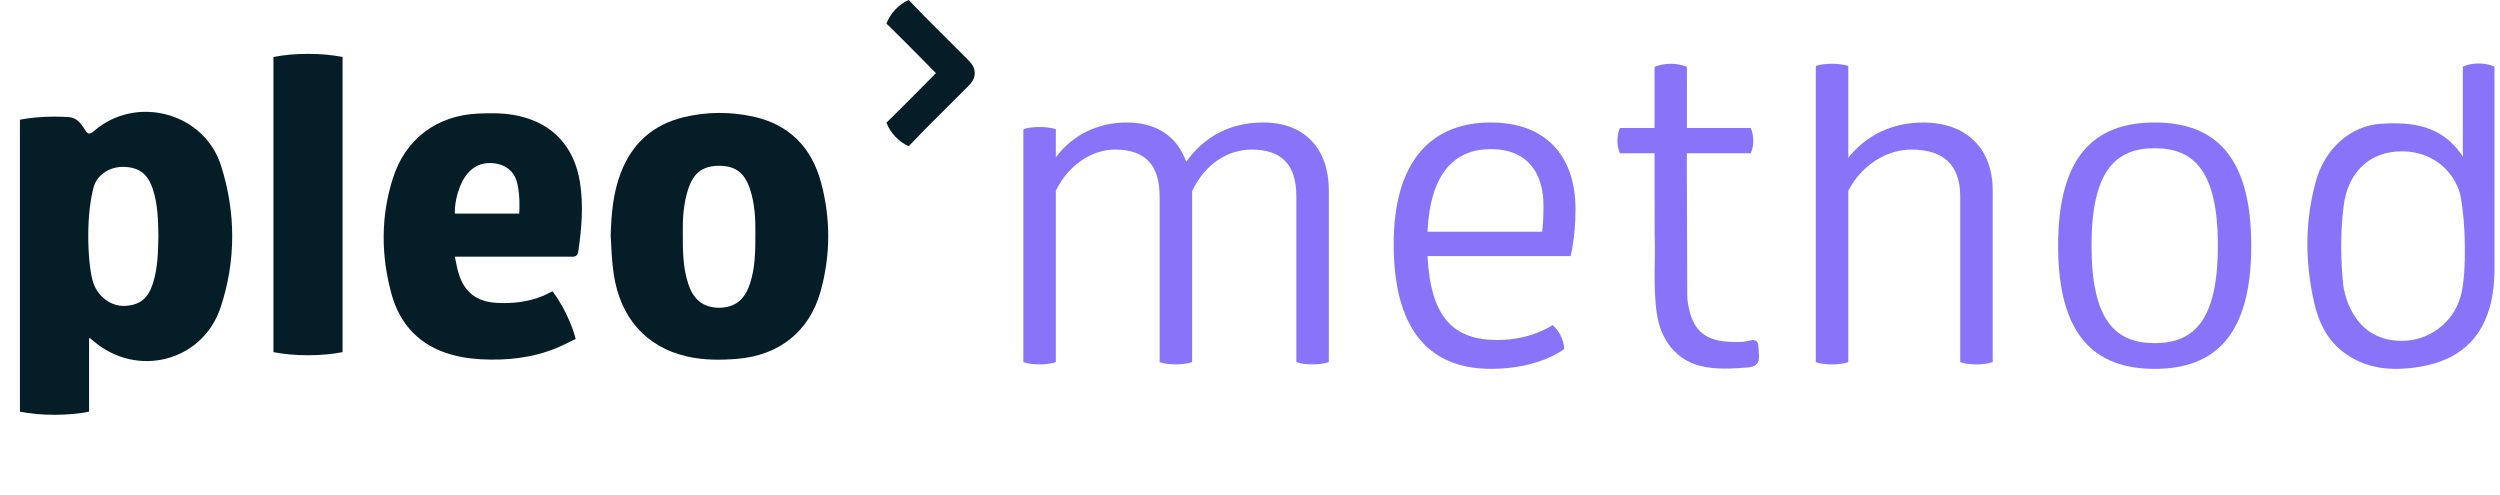
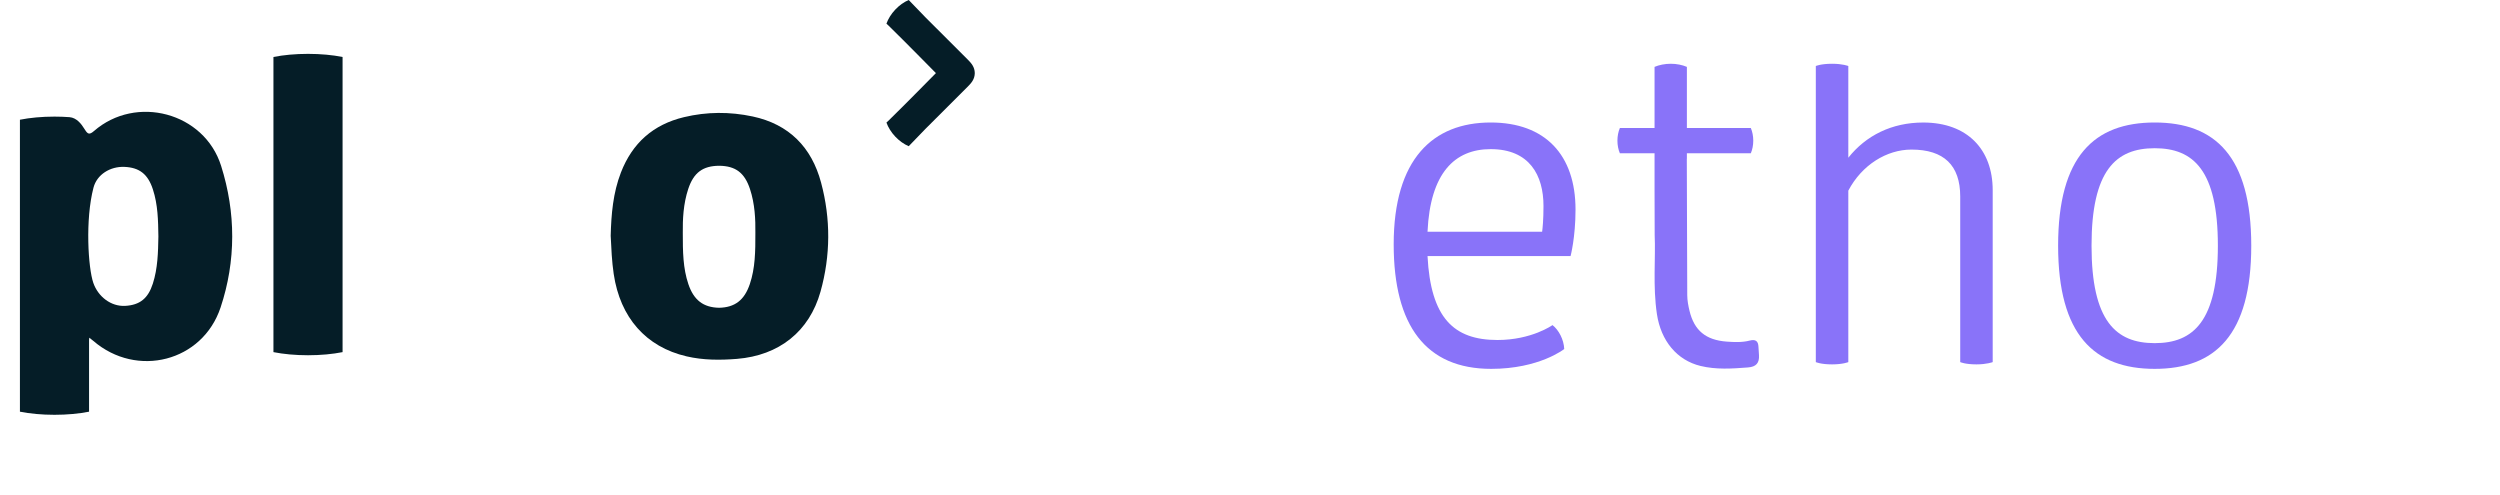
<svg xmlns="http://www.w3.org/2000/svg" width="101" height="20" viewBox="0 0 101 20" fill="none">
  <path d="M71.063 14.348C71.055 14.236 71.046 14.125 71.042 14.012C71.034 13.783 70.925 13.699 70.698 13.757C70.388 13.838 70.071 13.824 69.757 13.801C68.914 13.738 68.449 13.353 68.257 12.562C68.207 12.355 68.166 12.139 68.165 11.928C68.155 10.099 68.157 8.271 68.147 6.443C68.147 6.423 68.149 6.405 68.15 6.388V6.192H70.733C70.796 6.047 70.832 5.867 70.832 5.682C70.832 5.497 70.796 5.317 70.733 5.172L68.15 5.172V2.702C67.966 2.623 67.736 2.576 67.5 2.576C67.264 2.576 67.029 2.622 66.844 2.702L66.844 5.172H65.443C65.38 5.317 65.344 5.497 65.344 5.682C65.344 5.867 65.38 6.047 65.443 6.192L66.844 6.192V7.732C66.844 8.279 66.849 8.854 66.849 9.495C66.891 10.427 66.77 11.563 66.94 12.693C67.103 13.771 67.749 14.553 68.7 14.784C69.333 14.938 69.974 14.895 70.617 14.845C70.948 14.82 71.083 14.666 71.063 14.348Z" fill="#8973F9" />
  <path d="M33.172 7.379C32.79 5.95 31.878 5.019 30.406 4.705C29.484 4.509 28.555 4.512 27.633 4.733C26.391 5.03 25.547 5.778 25.085 6.97C24.766 7.795 24.694 8.656 24.672 9.527C24.697 10.042 24.718 10.557 24.794 11.069C25.055 12.83 26.096 14.016 27.739 14.397C28.409 14.553 29.09 14.553 29.77 14.499C31.472 14.362 32.696 13.394 33.148 11.784C33.557 10.324 33.564 8.843 33.172 7.379ZM29.053 12.434C28.414 12.421 28.028 12.126 27.809 11.476C27.593 10.834 27.584 10.166 27.585 9.413C27.578 8.867 27.604 8.24 27.805 7.633C28.023 6.977 28.389 6.703 29.051 6.697C29.713 6.703 30.08 6.977 30.298 7.633C30.499 8.24 30.524 8.867 30.517 9.413C30.519 10.166 30.51 10.834 30.293 11.476C30.074 12.126 29.689 12.421 29.049 12.434H29.053Z" fill="#051D27" />
-   <path d="M23.431 7.369C23.209 5.946 22.348 5.002 20.975 4.688C20.43 4.564 19.876 4.562 19.32 4.587C17.644 4.663 16.375 5.612 15.868 7.215C15.38 8.756 15.393 10.324 15.814 11.871C16.155 13.121 16.965 13.97 18.241 14.328C18.754 14.471 19.279 14.521 19.81 14.528C20.883 14.542 21.911 14.365 22.879 13.879C22.883 13.877 22.886 13.874 22.89 13.872L23.259 13.693C23.179 13.39 23.051 13.043 22.878 12.689C22.857 12.644 22.834 12.6 22.812 12.556C22.777 12.484 22.738 12.414 22.697 12.344C22.576 12.129 22.449 11.934 22.324 11.768L21.958 11.946C21.353 12.197 20.712 12.274 20.056 12.235C19.262 12.188 18.767 11.811 18.532 11.057C18.465 10.843 18.431 10.619 18.376 10.37C19.956 10.37 21.482 10.371 23.008 10.37C23.168 10.37 23.326 10.405 23.363 10.154C23.5 9.227 23.577 8.302 23.431 7.369ZM20.974 8.63H18.375C18.375 8.63 18.338 7.978 18.694 7.3C18.983 6.765 19.443 6.503 20.046 6.61C20.374 6.669 20.631 6.828 20.793 7.119C21.057 7.643 20.974 8.63 20.974 8.63Z" fill="#051D27" />
  <path d="M13.84 12.325V2.302C13.438 2.222 12.959 2.176 12.444 2.176C11.928 2.176 11.449 2.222 11.047 2.302L11.047 6.817L11.047 14.226C11.449 14.306 11.928 14.352 12.444 14.352C12.959 14.352 13.438 14.306 13.84 14.226V12.325Z" fill="#051D27" />
  <path d="M8.933 6.701C8.252 4.541 5.495 3.814 3.795 5.295C3.607 5.459 3.539 5.411 3.434 5.244C3.423 5.225 3.411 5.208 3.399 5.191C3.296 5.022 3.099 4.754 2.805 4.733C2.612 4.719 2.41 4.711 2.201 4.711C1.686 4.711 1.207 4.757 0.805 4.837L0.805 9.352L0.805 16.632C1.207 16.712 1.686 16.758 2.201 16.758C2.717 16.758 3.196 16.712 3.598 16.632L3.598 14.859L3.598 13.732C3.602 13.702 3.605 13.672 3.608 13.643C3.698 13.715 3.735 13.742 3.77 13.772C5.527 15.285 8.181 14.612 8.911 12.423C9.54 10.533 9.53 8.591 8.933 6.701ZM6.175 11.458C5.981 12.06 5.649 12.323 5.06 12.357C4.482 12.39 3.961 11.982 3.769 11.426C3.562 10.823 3.437 8.88 3.777 7.581C3.916 7.05 4.452 6.719 5.025 6.742C5.631 6.767 5.975 7.033 6.176 7.648C6.379 8.267 6.39 8.91 6.399 9.553C6.387 10.195 6.374 10.838 6.175 11.458Z" fill="#051D27" />
  <path d="M39.096 2.406C38.525 1.837 37.386 0.698 37.386 0.698L36.712 0C36.523 0.081 36.334 0.213 36.168 0.389C36.002 0.565 35.882 0.762 35.812 0.955L35.94 1.075C35.951 1.087 35.963 1.099 35.976 1.112C36.491 1.612 37.811 2.954 37.811 2.954C37.811 2.954 36.491 4.296 35.976 4.795C35.963 4.808 35.951 4.82 35.94 4.832L35.812 4.952C35.882 5.146 36.002 5.342 36.168 5.518C36.334 5.694 36.523 5.826 36.712 5.907L37.386 5.209C37.386 5.209 38.525 4.07 39.096 3.501C39.244 3.353 39.378 3.199 39.381 2.954C39.378 2.708 39.244 2.554 39.096 2.406Z" fill="#051D27" />
-   <path d="M51.042 4.949C52.737 4.949 53.685 6.043 53.685 7.684V14.629C53.685 14.629 53.466 14.72 53.029 14.72C52.573 14.72 52.373 14.629 52.373 14.629V7.939C52.373 6.663 51.789 6.043 50.568 6.043C49.62 6.043 48.69 6.608 48.161 7.72V14.629C48.161 14.629 47.943 14.72 47.505 14.72C47.049 14.72 46.849 14.629 46.849 14.629V7.939C46.849 6.663 46.266 6.043 45.044 6.043C44.114 6.043 43.167 6.663 42.656 7.702V14.629C42.656 14.629 42.438 14.72 42 14.72C41.544 14.72 41.344 14.629 41.344 14.629V5.223C41.344 5.223 41.544 5.131 42 5.131C42.438 5.131 42.656 5.223 42.656 5.223V6.353C43.312 5.478 44.315 4.949 45.518 4.949C46.63 4.949 47.523 5.423 47.924 6.535C48.654 5.514 49.693 4.949 51.042 4.949Z" fill="#8973F9" />
  <path d="M57.672 10.345C57.8 12.842 58.729 13.736 60.497 13.736C61.883 13.736 62.721 13.134 62.721 13.134C62.977 13.335 63.177 13.717 63.195 14.1C63.195 14.1 62.193 14.902 60.242 14.902C57.617 14.902 56.305 13.171 56.305 9.871C56.305 6.426 57.891 4.949 60.224 4.949C62.43 4.949 63.651 6.262 63.651 8.467C63.651 9.598 63.451 10.345 63.451 10.345L57.672 10.345ZM60.224 6.025C58.766 6.025 57.781 6.991 57.672 9.361H62.302C62.32 9.233 62.357 8.887 62.357 8.322C62.357 7.082 61.792 6.025 60.224 6.025Z" fill="#8973F9" />
  <path d="M80.505 14.629C80.505 14.629 80.268 14.721 79.849 14.721C79.393 14.721 79.193 14.629 79.193 14.629V7.939C79.193 6.681 78.536 6.043 77.224 6.043C76.221 6.043 75.219 6.663 74.672 7.702V14.629C74.672 14.629 74.453 14.721 74.016 14.721C73.56 14.721 73.359 14.629 73.359 14.629V2.667C73.359 2.667 73.56 2.576 74.016 2.576C74.453 2.576 74.672 2.667 74.672 2.667V6.372C75.383 5.478 76.422 4.95 77.698 4.95C79.484 4.95 80.505 6.043 80.505 7.684V14.629Z" fill="#8973F9" />
  <path d="M87.05 4.949C89.492 4.949 90.951 6.316 90.951 9.926C90.951 13.535 89.492 14.902 87.05 14.902C84.607 14.902 83.148 13.535 83.148 9.926C83.148 6.316 84.607 4.949 87.05 4.949ZM87.05 5.988C85.482 5.988 84.498 6.881 84.498 9.926C84.498 12.97 85.482 13.863 87.05 13.863C88.617 13.863 89.602 12.97 89.602 9.926C89.602 6.882 88.617 5.988 87.05 5.988Z" fill="#8973F9" />
-   <path d="M100.777 2.69C100.593 2.611 100.374 2.564 100.138 2.564C99.901 2.564 99.682 2.611 99.498 2.69L99.498 4.592L99.498 6.346L99.497 6.343C99.497 6.321 99.423 6.214 99.423 6.214C98.61 5.067 97.441 4.917 96.182 5C94.978 5.079 93.927 5.988 93.558 7.331C93.112 8.955 93.121 10.597 93.493 12.231C93.666 12.989 93.988 13.688 94.626 14.19C95.561 14.927 96.658 15.001 97.753 14.819C99.275 14.565 100.298 13.752 100.65 12.156C100.732 11.785 100.769 11.398 100.776 11.015H100.778L100.777 2.69ZM99.382 12.055C99.084 13.042 98.125 13.77 97.05 13.77H97.027C94.905 13.77 94.669 11.527 94.669 11.527C94.614 11.008 94.585 10.473 94.585 9.911C94.585 9.349 94.621 8.806 94.688 8.29C94.86 6.961 95.733 6.114 97.027 6.114H97.05C98.235 6.114 99.146 6.876 99.404 7.892C99.508 8.478 99.579 9.205 99.579 9.992C99.604 11.509 99.382 12.055 99.382 12.055Z" fill="#8973F9" />
</svg>